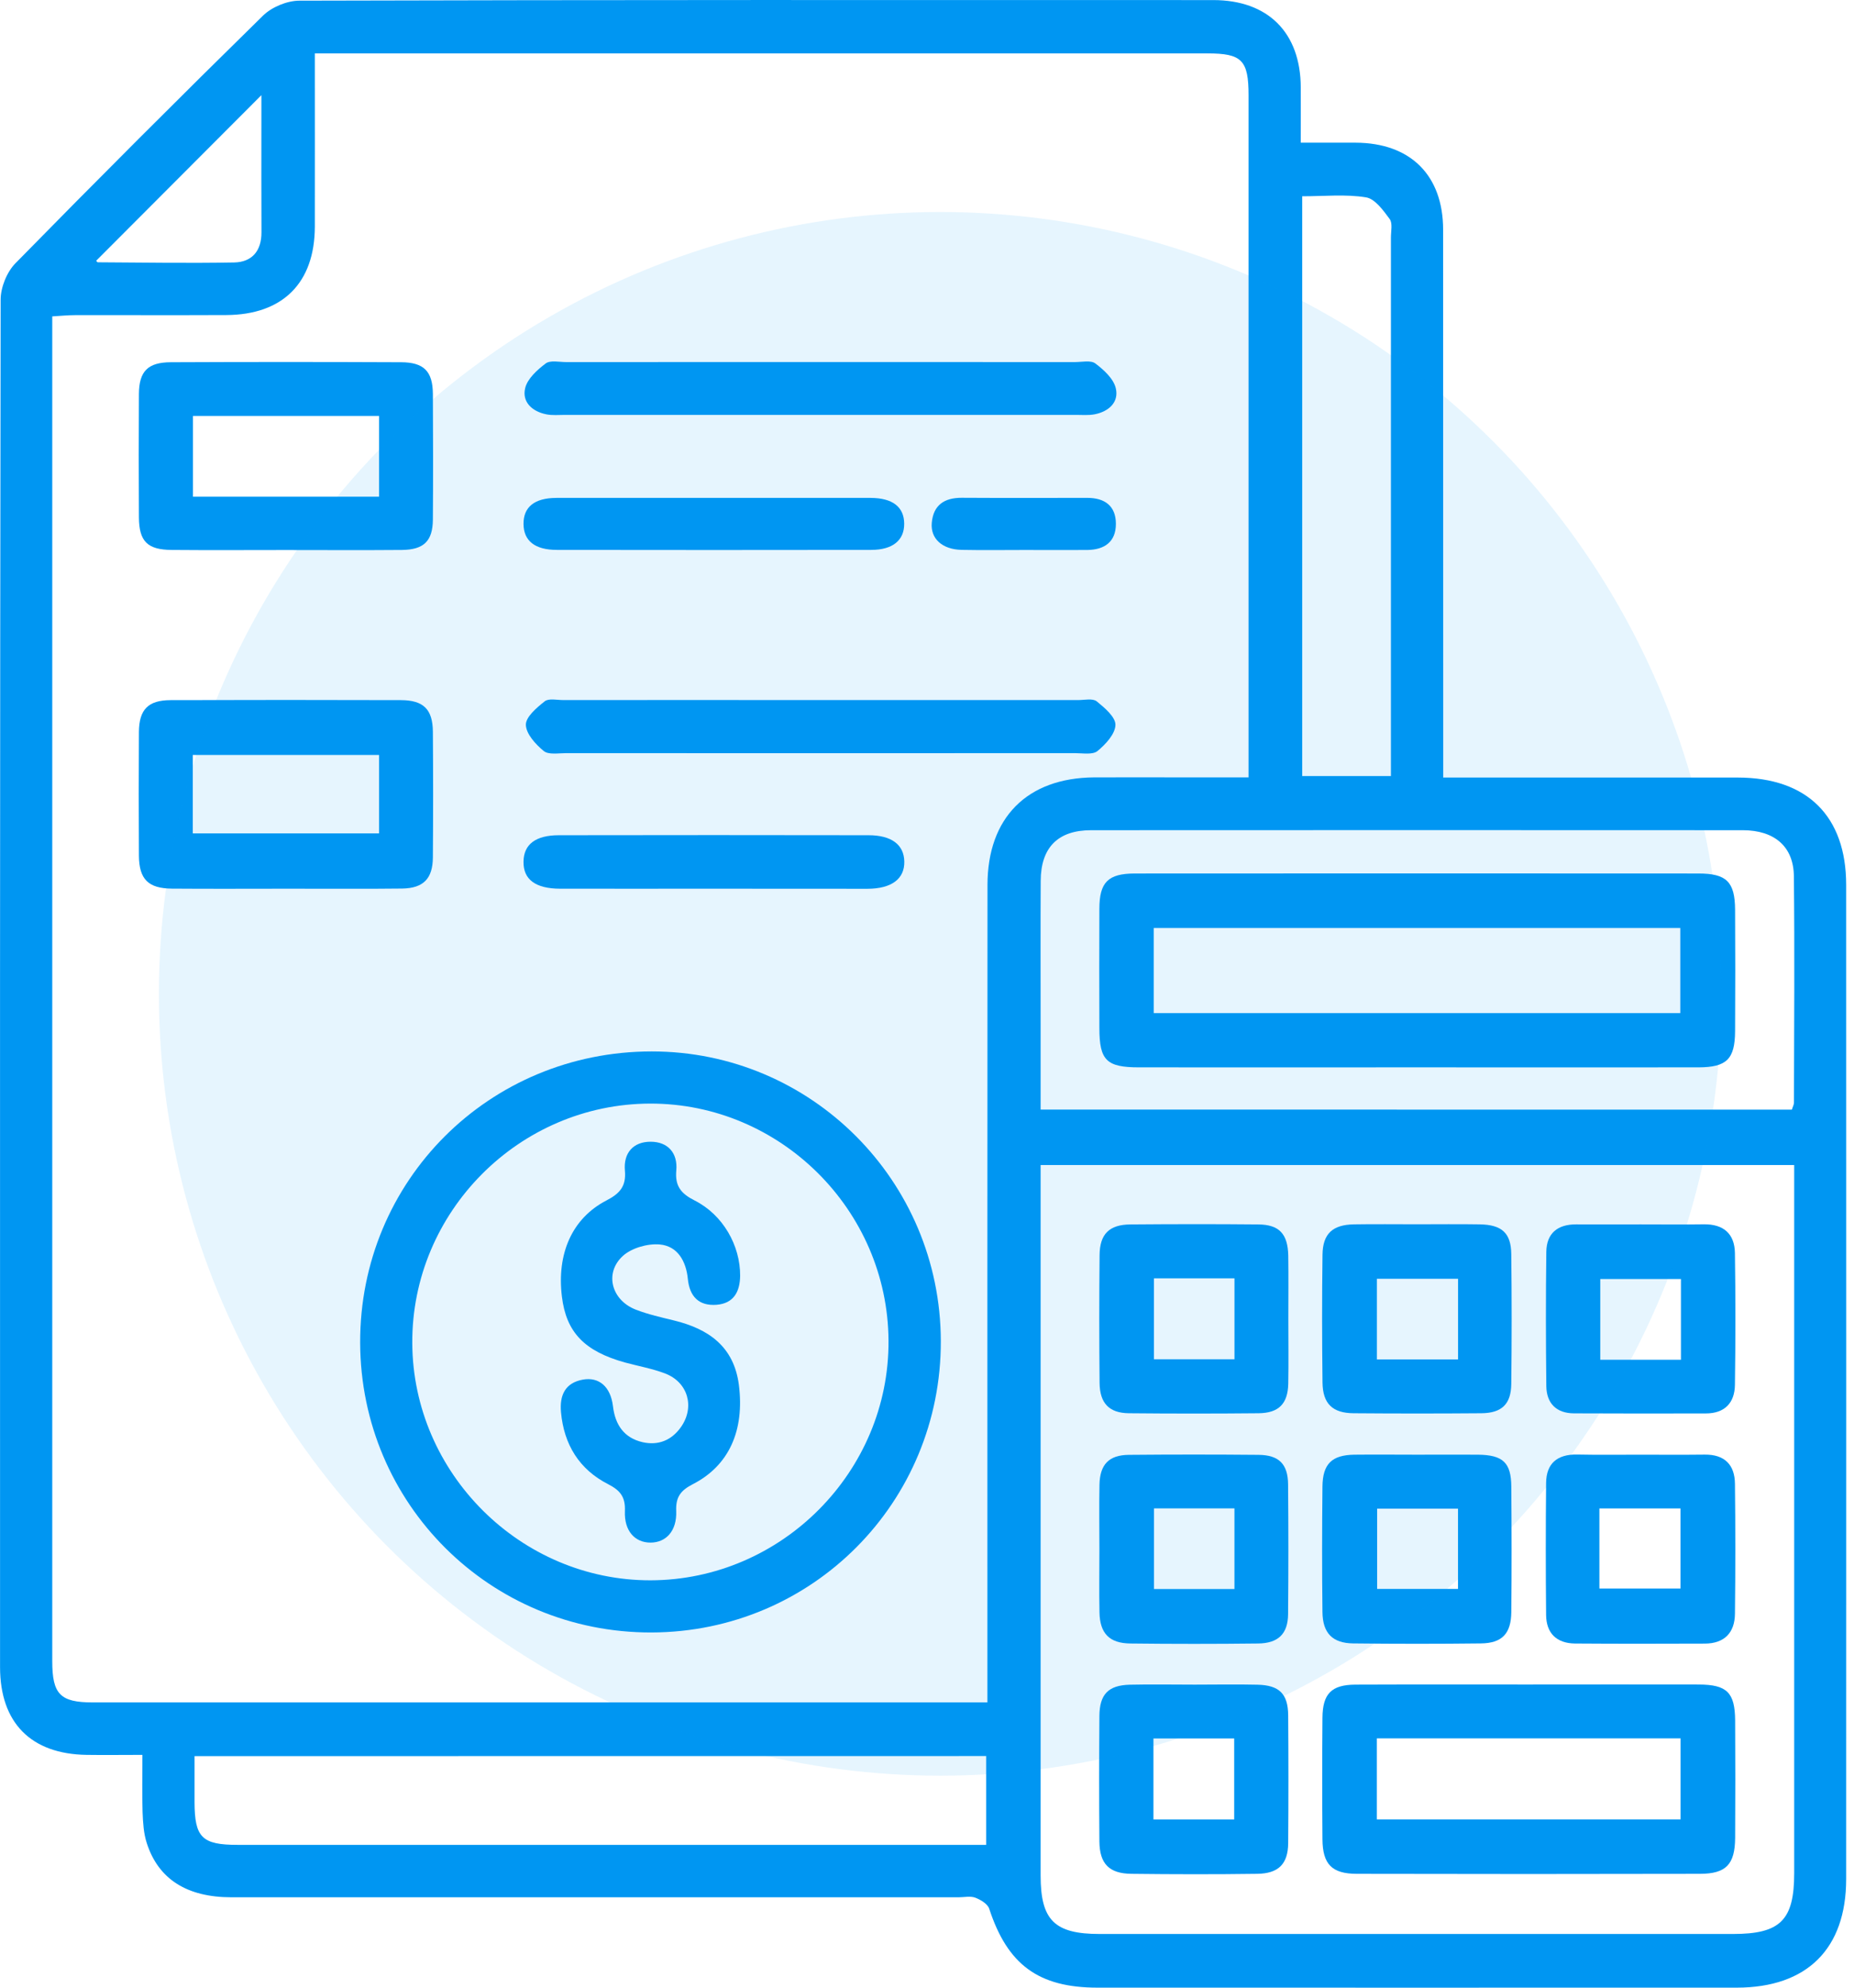
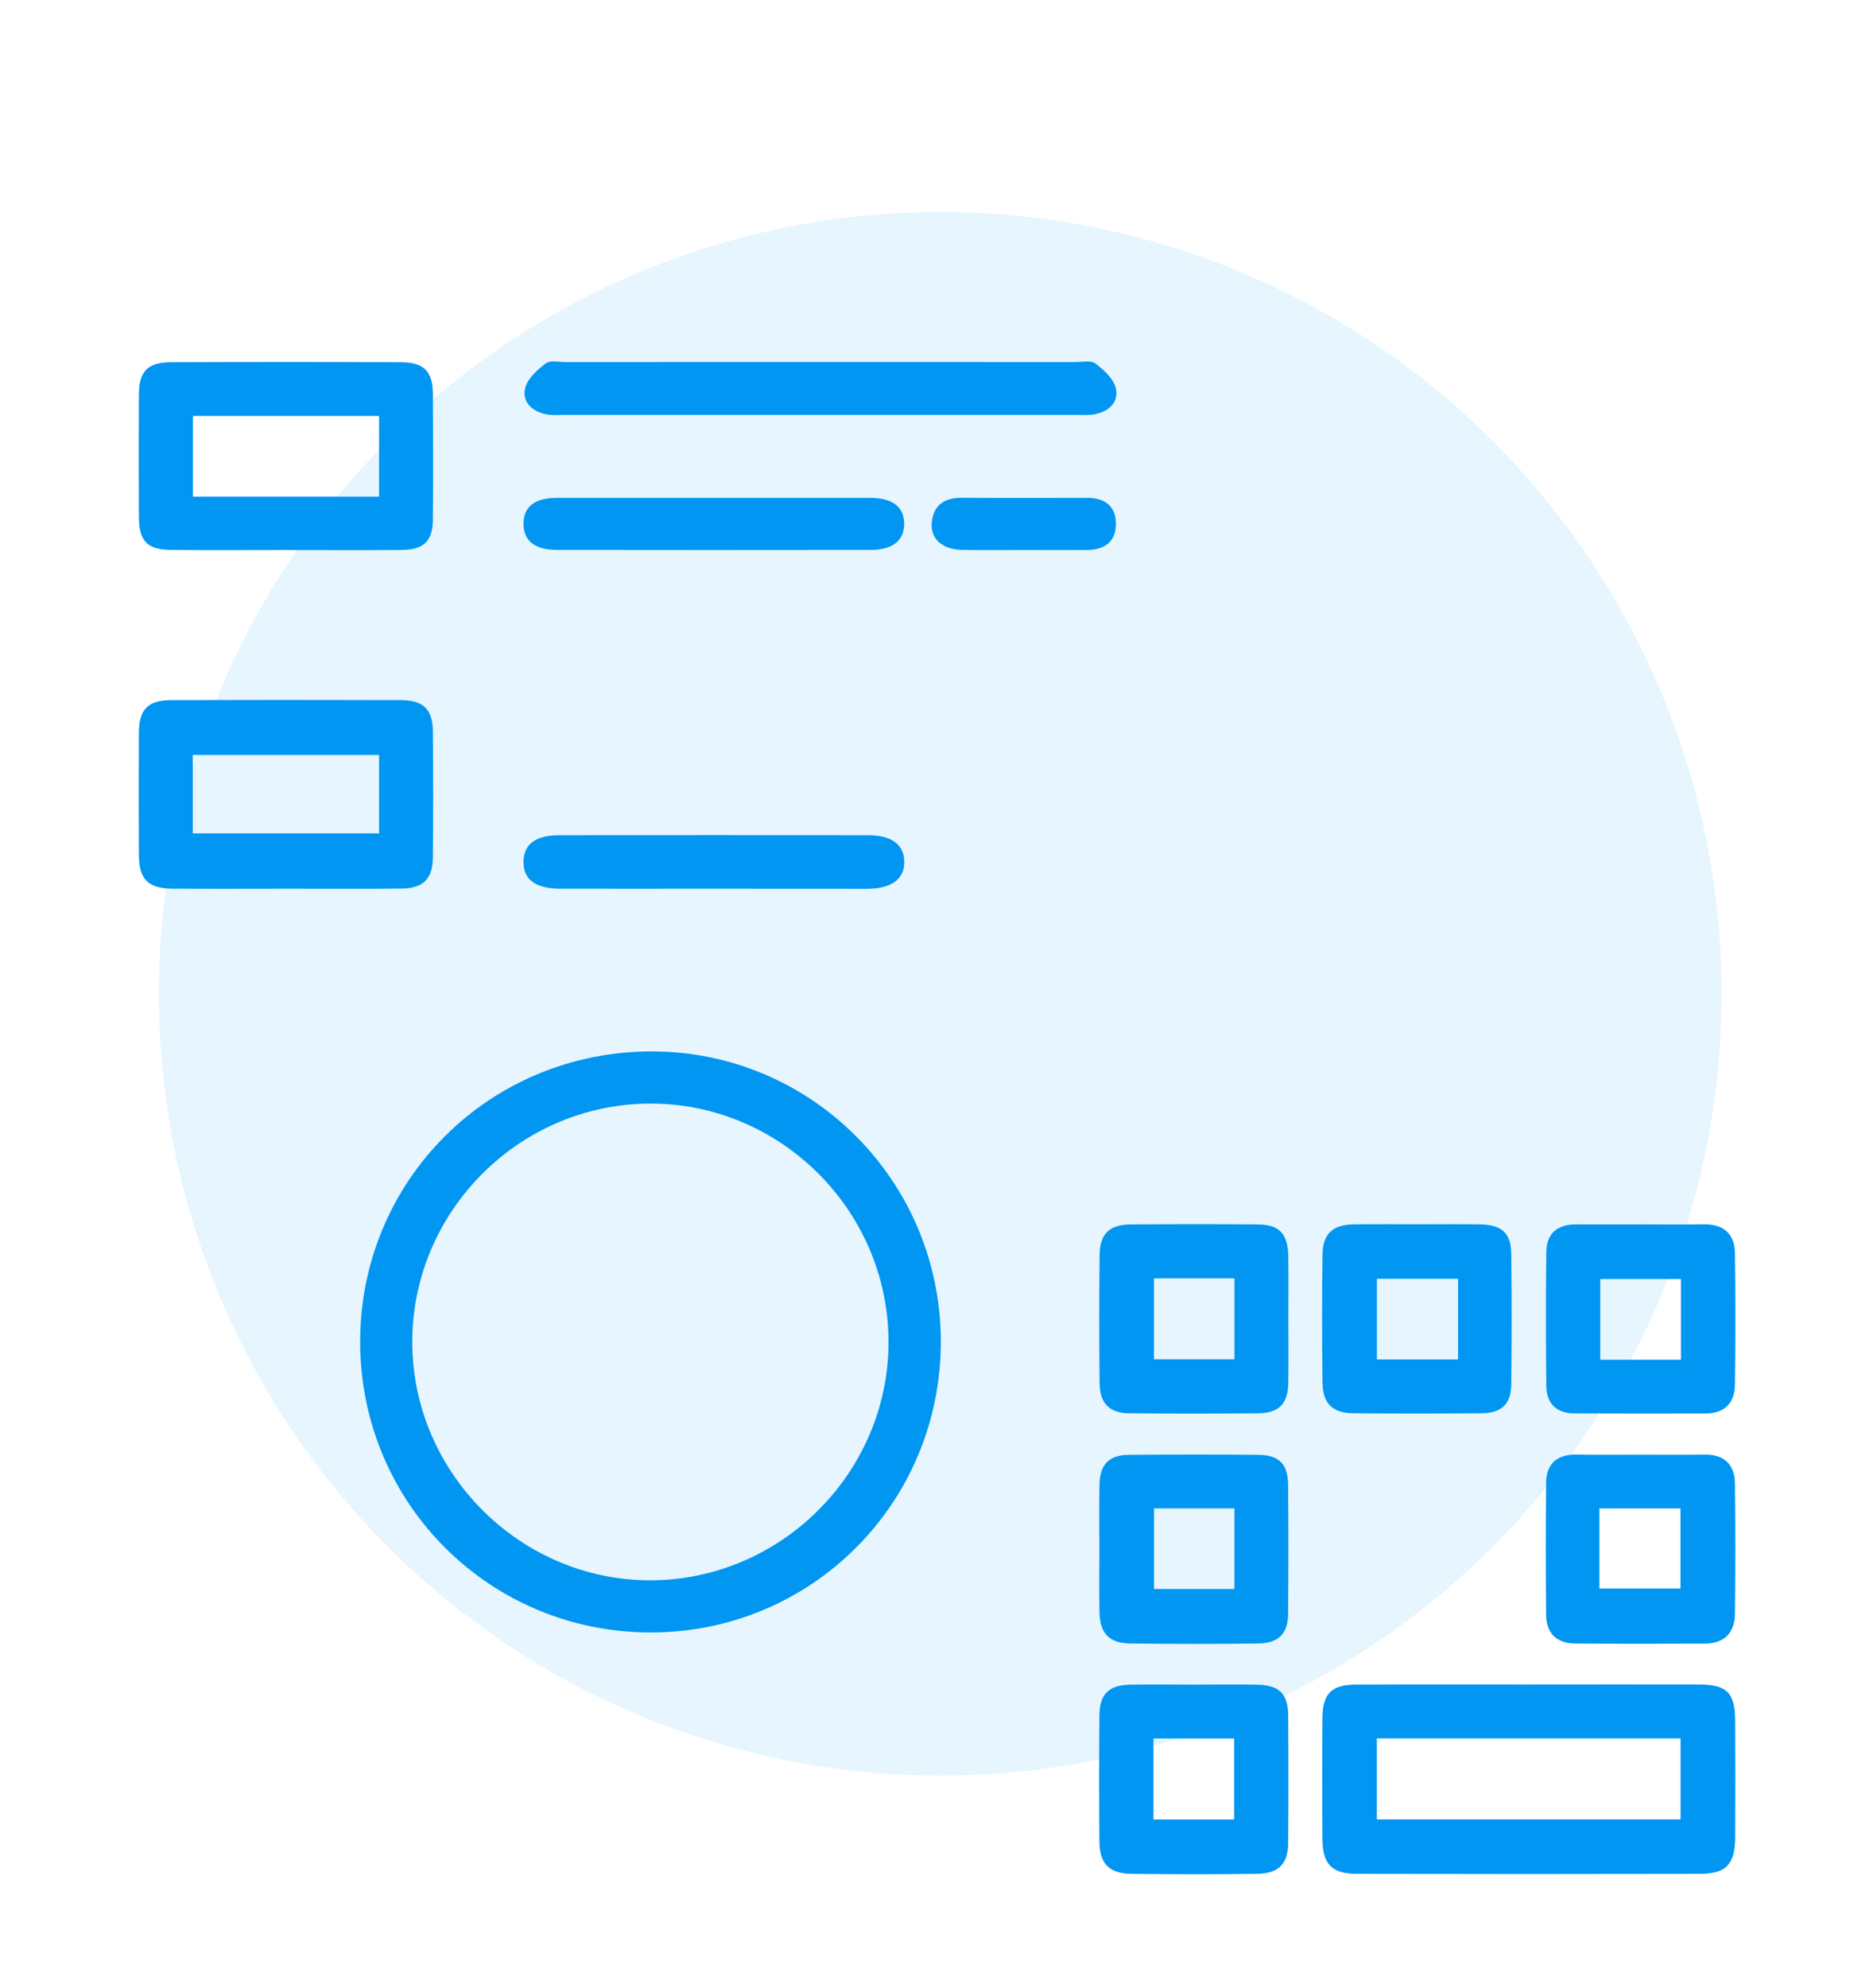
<svg xmlns="http://www.w3.org/2000/svg" width="70" height="75" viewBox="0 0 70 75" fill="none">
-   <path fill-rule="evenodd" clip-rule="evenodd" d="M5.377 66.216C4.625 66.216 3.948 66.226 3.271 66.216C1.171 66.185 0.002 65.007 0.002 62.904C-0.001 45.703 -0.004 28.505 0.024 11.308C0.024 10.844 0.259 10.264 0.582 9.935C3.666 6.791 6.781 3.676 9.928 0.592C10.26 0.266 10.84 0.025 11.304 0.025C22.803 -0.007 34.306 -0 45.806 0.003C47.877 0.003 49.103 1.231 49.112 3.294C49.115 3.949 49.112 4.604 49.112 5.384C49.836 5.384 50.51 5.381 51.181 5.384C53.253 5.39 54.487 6.613 54.487 8.672C54.491 15.213 54.491 21.757 54.491 28.299C54.491 28.609 54.491 28.919 54.491 29.339C54.873 29.339 55.18 29.339 55.487 29.339C58.863 29.339 62.242 29.336 65.617 29.339C68.234 29.342 69.704 30.8 69.704 33.389C69.707 45.891 69.707 58.397 69.704 70.899C69.704 73.532 68.228 74.996 65.576 74.999C57.531 75.002 49.485 74.999 41.44 74.999C39.208 74.999 38.039 74.13 37.349 72.021C37.29 71.839 37.027 71.683 36.823 71.604C36.638 71.535 36.406 71.589 36.196 71.589C27.044 71.589 17.889 71.589 8.737 71.589C7.06 71.589 5.976 70.905 5.54 69.539C5.421 69.172 5.399 68.765 5.383 68.373C5.362 67.69 5.377 67.009 5.377 66.216ZM11.887 2.015C11.887 4.284 11.89 6.418 11.887 8.556C11.881 10.675 10.677 11.878 8.543 11.888C6.643 11.897 4.744 11.888 2.845 11.891C2.569 11.891 2.293 11.919 1.973 11.938C1.973 12.273 1.973 12.511 1.973 12.746C1.973 29.392 1.973 46.035 1.973 62.681C1.973 63.928 2.274 64.236 3.5 64.236C14.473 64.236 25.446 64.236 36.419 64.236C36.676 64.236 36.933 64.236 37.281 64.236C37.281 63.816 37.281 63.48 37.281 63.145C37.281 53.228 37.277 43.308 37.284 33.392C37.284 30.853 38.782 29.352 41.305 29.333C42.465 29.327 43.627 29.333 44.787 29.333C45.542 29.333 46.301 29.333 47.141 29.333C47.141 28.941 47.141 28.656 47.141 28.371C47.141 20.115 47.141 11.856 47.141 3.601C47.141 2.269 46.89 2.015 45.586 2.015C34.638 2.015 23.694 2.015 12.746 2.015C12.489 2.015 12.232 2.015 11.887 2.015ZM67.742 43.96C58.186 43.96 48.758 43.96 39.29 43.96C39.29 44.286 39.29 44.55 39.29 44.81C39.29 53.463 39.29 62.117 39.29 70.77C39.29 72.457 39.816 72.974 41.524 72.974C49.492 72.974 57.459 72.974 65.426 72.974C67.219 72.974 67.742 72.457 67.742 70.677C67.742 62.076 67.742 53.476 67.742 44.876C67.742 44.59 67.742 44.305 67.742 43.96ZM67.654 41.87C67.689 41.754 67.733 41.682 67.733 41.606C67.739 38.758 67.761 35.908 67.73 33.059C67.717 31.937 66.993 31.329 65.805 31.326C57.603 31.323 49.401 31.32 41.195 31.326C39.941 31.326 39.299 31.981 39.293 33.235C39.283 35.028 39.29 36.824 39.29 38.616C39.29 39.691 39.29 40.763 39.29 41.867C48.799 41.87 58.227 41.87 67.654 41.87ZM7.345 66.263C7.345 66.897 7.345 67.448 7.345 68C7.349 69.335 7.628 69.611 8.975 69.611C18.102 69.611 27.229 69.611 36.356 69.611C36.638 69.611 36.92 69.611 37.233 69.611C37.233 68.442 37.233 67.376 37.233 66.26C27.279 66.263 17.372 66.263 7.345 66.263ZM49.166 7.406C49.166 14.762 49.166 21.999 49.166 29.283C50.275 29.283 51.341 29.283 52.516 29.283C52.516 28.966 52.516 28.684 52.516 28.405C52.516 21.924 52.516 15.442 52.516 8.96C52.516 8.725 52.585 8.421 52.469 8.265C52.228 7.939 51.914 7.5 51.576 7.447C50.805 7.321 50.005 7.406 49.166 7.406ZM3.635 9.835C3.628 9.829 3.663 9.897 3.697 9.897C5.412 9.907 7.123 9.935 8.837 9.904C9.518 9.891 9.875 9.465 9.872 8.763C9.865 7.393 9.869 6.02 9.869 4.651C9.869 4.306 9.869 3.964 9.869 3.591C7.728 5.735 5.684 7.785 3.635 9.835Z" fill="#0096F2" />
  <path fill-rule="evenodd" clip-rule="evenodd" d="M24.605 39.673C30.626 39.67 35.506 44.553 35.522 50.599C35.537 56.685 30.673 61.581 24.596 61.597C18.512 61.612 13.62 56.751 13.598 50.668C13.579 44.556 18.462 39.676 24.605 39.673ZM24.549 41.641C19.597 41.651 15.541 45.731 15.566 50.68C15.591 55.592 19.659 59.638 24.564 59.629C29.513 59.616 33.578 55.526 33.547 50.586C33.519 45.662 29.463 41.632 24.549 41.641Z" fill="#0096F2" />
  <path fill-rule="evenodd" clip-rule="evenodd" d="M10.84 33.533C9.392 33.533 7.941 33.542 6.493 33.53C5.596 33.523 5.252 33.176 5.245 32.285C5.236 30.731 5.236 29.176 5.245 27.622C5.252 26.769 5.593 26.421 6.443 26.418C9.342 26.409 12.238 26.409 15.137 26.418C15.993 26.421 16.337 26.766 16.344 27.612C16.356 29.192 16.356 30.775 16.344 32.354C16.337 33.154 15.986 33.514 15.187 33.527C13.736 33.545 12.288 33.53 10.84 33.533ZM7.279 31.445C9.652 31.445 11.978 31.445 14.313 31.445C14.313 30.421 14.313 29.458 14.313 28.487C11.937 28.487 9.618 28.487 7.279 28.487C7.279 29.518 7.279 30.48 7.279 31.445Z" fill="#0096F2" />
  <path fill-rule="evenodd" clip-rule="evenodd" d="M10.755 20.754C9.332 20.754 7.913 20.764 6.49 20.751C5.565 20.745 5.252 20.431 5.245 19.522C5.236 17.968 5.236 16.416 5.245 14.862C5.252 14.009 5.581 13.671 6.452 13.668C9.348 13.655 12.244 13.655 15.14 13.668C16.008 13.671 16.337 14.012 16.344 14.865C16.353 16.445 16.356 18.024 16.344 19.604C16.337 20.413 16.005 20.742 15.178 20.751C13.701 20.764 12.228 20.754 10.755 20.754ZM7.286 15.695C7.286 16.752 7.286 17.742 7.286 18.742C9.652 18.742 11.959 18.742 14.313 18.742C14.313 17.711 14.313 16.724 14.313 15.695C11.965 15.695 9.655 15.695 7.286 15.695Z" fill="#0096F2" />
  <path fill-rule="evenodd" clip-rule="evenodd" d="M30.98 15.655C27.764 15.655 24.548 15.655 21.333 15.655C21.094 15.655 20.853 15.68 20.624 15.633C20.095 15.527 19.703 15.172 19.828 14.646C19.913 14.289 20.283 13.956 20.602 13.715C20.775 13.584 21.113 13.662 21.373 13.662C27.777 13.659 34.183 13.659 40.586 13.662C40.849 13.662 41.185 13.584 41.357 13.715C41.677 13.956 42.044 14.289 42.128 14.649C42.254 15.176 41.862 15.53 41.329 15.633C41.1 15.677 40.856 15.655 40.621 15.655C37.411 15.655 34.196 15.655 30.98 15.655Z" fill="#0096F2" />
-   <path fill-rule="evenodd" clip-rule="evenodd" d="M31.067 26.415C34.282 26.415 37.498 26.415 40.714 26.415C40.949 26.415 41.259 26.343 41.41 26.465C41.707 26.707 42.124 27.058 42.115 27.355C42.105 27.697 41.742 28.089 41.435 28.34C41.25 28.487 40.877 28.418 40.589 28.418C34.182 28.421 27.779 28.421 21.372 28.418C21.084 28.418 20.711 28.487 20.529 28.337C20.222 28.086 19.862 27.691 19.855 27.349C19.849 27.051 20.266 26.7 20.567 26.462C20.718 26.343 21.025 26.415 21.263 26.415C24.529 26.412 27.798 26.415 31.067 26.415Z" fill="#0096F2" />
  <path fill-rule="evenodd" clip-rule="evenodd" d="M26.912 33.533C24.991 33.533 23.069 33.536 21.145 33.533C20.214 33.53 19.753 33.182 19.766 32.508C19.775 31.859 20.224 31.515 21.104 31.515C25 31.508 28.896 31.508 32.792 31.515C33.66 31.515 34.13 31.872 34.143 32.505C34.158 33.16 33.666 33.533 32.754 33.536C30.808 33.536 28.861 33.533 26.912 33.533Z" fill="#0096F2" />
  <path fill-rule="evenodd" clip-rule="evenodd" d="M27.018 18.787C28.971 18.787 30.92 18.783 32.873 18.787C33.7 18.79 34.133 19.128 34.139 19.755C34.146 20.382 33.71 20.749 32.892 20.749C28.936 20.755 24.981 20.755 21.026 20.749C20.195 20.749 19.772 20.407 19.766 19.774C19.759 19.134 20.179 18.79 21.004 18.787C23.01 18.783 25.015 18.787 27.018 18.787Z" fill="#0096F2" />
  <path fill-rule="evenodd" clip-rule="evenodd" d="M38.681 20.752C37.891 20.752 37.098 20.764 36.308 20.748C35.578 20.733 35.127 20.328 35.18 19.727C35.24 19.056 35.656 18.78 36.312 18.783C37.891 18.793 39.474 18.786 41.054 18.786C41.712 18.786 42.132 19.09 42.132 19.767C42.132 20.448 41.699 20.745 41.05 20.752C40.264 20.758 39.474 20.752 38.681 20.752Z" fill="#0096F2" />
  <path fill-rule="evenodd" clip-rule="evenodd" d="M57.814 63.561C59.923 63.561 62.033 63.555 64.139 63.561C65.204 63.565 65.505 63.862 65.512 64.922C65.521 66.398 65.521 67.874 65.512 69.35C65.505 70.35 65.167 70.701 64.189 70.704C59.867 70.714 55.545 70.714 51.223 70.704C50.285 70.701 49.938 70.341 49.931 69.4C49.919 67.871 49.919 66.345 49.931 64.815C49.938 63.909 50.27 63.571 51.172 63.565C53.388 63.555 55.601 63.565 57.814 63.561ZM63.452 68.651C63.452 67.605 63.452 66.595 63.452 65.592C59.594 65.592 55.792 65.592 51.984 65.592C51.984 66.639 51.984 67.63 51.984 68.651C55.83 68.651 59.632 68.651 63.452 68.651Z" fill="#0096F2" />
  <path fill-rule="evenodd" clip-rule="evenodd" d="M48.643 49.755C48.643 50.573 48.655 51.391 48.64 52.206C48.624 52.968 48.282 53.316 47.521 53.325C45.888 53.341 44.252 53.341 42.619 53.325C41.876 53.316 41.525 52.946 41.516 52.184C41.5 50.576 41.5 48.969 41.516 47.361C41.522 46.562 41.882 46.207 42.682 46.201C44.289 46.188 45.897 46.185 47.505 46.201C48.301 46.207 48.624 46.558 48.64 47.383C48.652 48.176 48.643 48.965 48.643 49.755ZM43.569 48.235C43.569 49.279 43.569 50.263 43.569 51.288C44.603 51.288 45.587 51.288 46.609 51.288C46.609 50.254 46.609 49.266 46.609 48.235C45.593 48.235 44.625 48.235 43.569 48.235Z" fill="#0096F2" />
  <path fill-rule="evenodd" clip-rule="evenodd" d="M53.494 46.195C54.284 46.195 55.077 46.185 55.866 46.198C56.7 46.211 57.051 46.521 57.06 47.32C57.079 48.953 57.079 50.589 57.06 52.222C57.051 52.983 56.7 53.319 55.929 53.325C54.321 53.338 52.713 53.338 51.105 53.325C50.309 53.319 49.943 52.965 49.933 52.166C49.914 50.558 49.911 48.95 49.933 47.342C49.943 46.549 50.316 46.211 51.121 46.198C51.914 46.185 52.704 46.195 53.494 46.195ZM55.051 51.294C55.051 50.225 55.051 49.263 55.051 48.251C54.008 48.251 53.008 48.251 51.986 48.251C51.986 49.295 51.986 50.279 51.986 51.294C53.02 51.294 54.008 51.294 55.051 51.294Z" fill="#0096F2" />
  <path fill-rule="evenodd" clip-rule="evenodd" d="M61.959 46.199C62.748 46.199 63.538 46.208 64.328 46.196C65.071 46.186 65.491 46.55 65.504 47.277C65.528 48.938 65.528 50.596 65.504 52.257C65.494 52.934 65.118 53.332 64.406 53.332C62.745 53.335 61.087 53.338 59.426 53.329C58.755 53.326 58.389 52.944 58.383 52.295C58.364 50.608 58.361 48.922 58.383 47.236C58.392 46.537 58.806 46.196 59.508 46.199C60.326 46.202 61.144 46.199 61.959 46.199ZM63.466 51.307C63.466 50.242 63.466 49.255 63.466 48.261C62.416 48.261 61.41 48.261 60.42 48.261C60.42 49.317 60.42 50.298 60.42 51.307C61.454 51.307 62.422 51.307 63.466 51.307Z" fill="#0096F2" />
  <path fill-rule="evenodd" clip-rule="evenodd" d="M41.509 58.472C41.509 57.654 41.496 56.839 41.512 56.021C41.528 55.256 41.869 54.902 42.621 54.895C44.254 54.88 45.887 54.88 47.52 54.895C48.285 54.902 48.627 55.24 48.633 56.008C48.648 57.641 48.648 59.274 48.633 60.907C48.627 61.65 48.26 62.007 47.495 62.013C45.887 62.032 44.282 62.032 42.675 62.013C41.885 62.004 41.528 61.631 41.512 60.841C41.496 60.051 41.509 59.261 41.509 58.472ZM43.571 56.914C43.571 57.955 43.571 58.939 43.571 59.957C44.605 59.957 45.593 59.957 46.608 59.957C46.608 58.923 46.608 57.939 46.608 56.914C45.568 56.914 44.583 56.914 43.571 56.914Z" fill="#0096F2" />
-   <path fill-rule="evenodd" clip-rule="evenodd" d="M53.507 54.889C54.272 54.889 55.033 54.883 55.798 54.889C56.742 54.898 57.055 55.184 57.061 56.093C57.074 57.672 57.077 59.252 57.061 60.831C57.052 61.643 56.71 62.001 55.914 62.01C54.306 62.029 52.702 62.029 51.094 62.01C50.31 62.001 49.94 61.624 49.931 60.828C49.912 59.249 49.915 57.669 49.931 56.089C49.94 55.234 50.288 54.901 51.135 54.889C51.927 54.88 52.717 54.889 53.507 54.889ZM55.049 59.954C55.049 58.923 55.049 57.939 55.049 56.926C53.996 56.926 52.993 56.926 51.996 56.926C51.996 57.979 51.996 58.964 51.996 59.954C53.04 59.954 54.027 59.954 55.049 59.954Z" fill="#0096F2" />
  <path fill-rule="evenodd" clip-rule="evenodd" d="M45.108 63.565C45.897 63.565 46.687 63.549 47.477 63.568C48.301 63.587 48.63 63.91 48.637 64.724C48.649 66.332 48.649 67.937 48.637 69.545C48.63 70.332 48.273 70.695 47.461 70.704C45.882 70.726 44.299 70.723 42.719 70.704C41.876 70.695 41.519 70.325 41.509 69.488C41.497 67.909 41.497 66.329 41.509 64.746C41.516 63.928 41.848 63.59 42.653 63.568C43.475 63.549 44.293 63.565 45.108 63.565ZM43.55 68.652C44.603 68.652 45.59 68.652 46.599 68.652C46.599 67.602 46.599 66.592 46.599 65.596C45.549 65.596 44.562 65.596 43.55 65.596C43.55 66.624 43.55 67.595 43.55 68.652Z" fill="#0096F2" />
  <path fill-rule="evenodd" clip-rule="evenodd" d="M61.914 54.889C62.728 54.889 63.547 54.896 64.361 54.886C65.114 54.877 65.499 55.269 65.505 55.989C65.524 57.622 65.524 59.255 65.505 60.888C65.499 61.609 65.104 62.014 64.368 62.017C62.735 62.023 61.102 62.026 59.469 62.014C58.776 62.007 58.381 61.631 58.375 60.935C58.359 59.277 58.359 57.616 58.375 55.958C58.381 55.218 58.798 54.871 59.541 54.883C60.334 54.899 61.124 54.889 61.914 54.889ZM60.387 59.939C61.459 59.939 62.465 59.939 63.449 59.939C63.449 58.889 63.449 57.901 63.449 56.917C62.399 56.917 61.409 56.917 60.387 56.917C60.387 57.936 60.387 58.904 60.387 59.939Z" fill="#0096F2" />
-   <path fill-rule="evenodd" clip-rule="evenodd" d="M53.449 40.274C49.967 40.274 46.488 40.277 43.006 40.274C41.774 40.274 41.511 40.008 41.508 38.798C41.504 37.293 41.501 35.792 41.508 34.288C41.511 33.291 41.834 32.962 42.843 32.959C49.935 32.952 57.031 32.956 64.124 32.959C65.187 32.959 65.503 33.272 65.51 34.322C65.519 35.852 65.519 37.381 65.51 38.911C65.503 39.964 65.193 40.271 64.127 40.274C60.57 40.277 57.009 40.274 53.449 40.274ZM43.56 38.227C50.221 38.227 56.84 38.227 63.441 38.227C63.441 37.108 63.441 36.046 63.441 35.015C56.774 35.015 50.174 35.015 43.56 35.015C43.56 36.109 43.56 37.152 43.56 38.227Z" fill="#0096F2" />
-   <path fill-rule="evenodd" clip-rule="evenodd" d="M27.945 48.139C27.938 48.737 27.703 49.182 27.054 49.233C26.384 49.283 26.036 48.919 25.97 48.255C25.904 47.587 25.584 47.017 24.91 46.957C24.453 46.916 23.845 47.089 23.513 47.393C22.808 48.042 23.09 49.063 24.008 49.417C24.472 49.596 24.964 49.706 25.45 49.825C26.76 50.145 27.712 50.812 27.898 52.26C28.114 53.968 27.531 55.3 26.158 56.002C25.688 56.244 25.509 56.495 25.531 57.021C25.559 57.764 25.149 58.206 24.559 58.206C23.97 58.206 23.563 57.764 23.594 57.018C23.616 56.488 23.425 56.241 22.961 56.002C21.873 55.448 21.291 54.508 21.181 53.285C21.124 52.658 21.328 52.179 22.008 52.056C22.619 51.947 23.055 52.326 23.143 53.059C23.227 53.768 23.566 54.257 24.262 54.417C24.851 54.551 25.359 54.348 25.713 53.843C26.239 53.091 25.979 52.16 25.12 51.828C24.632 51.64 24.108 51.549 23.6 51.411C22.065 50.985 21.378 50.27 21.215 48.922C21.018 47.308 21.595 45.973 22.892 45.299C23.406 45.033 23.647 44.76 23.594 44.168C23.535 43.51 23.904 43.08 24.563 43.08C25.221 43.08 25.594 43.51 25.534 44.164C25.481 44.757 25.713 45.039 26.23 45.299C27.302 45.841 27.951 47.001 27.945 48.139Z" fill="#0096F2" />
  <circle cx="35.5" cy="37.5" r="29.5" fill="#0096F2" fill-opacity="0.1" />
</svg>